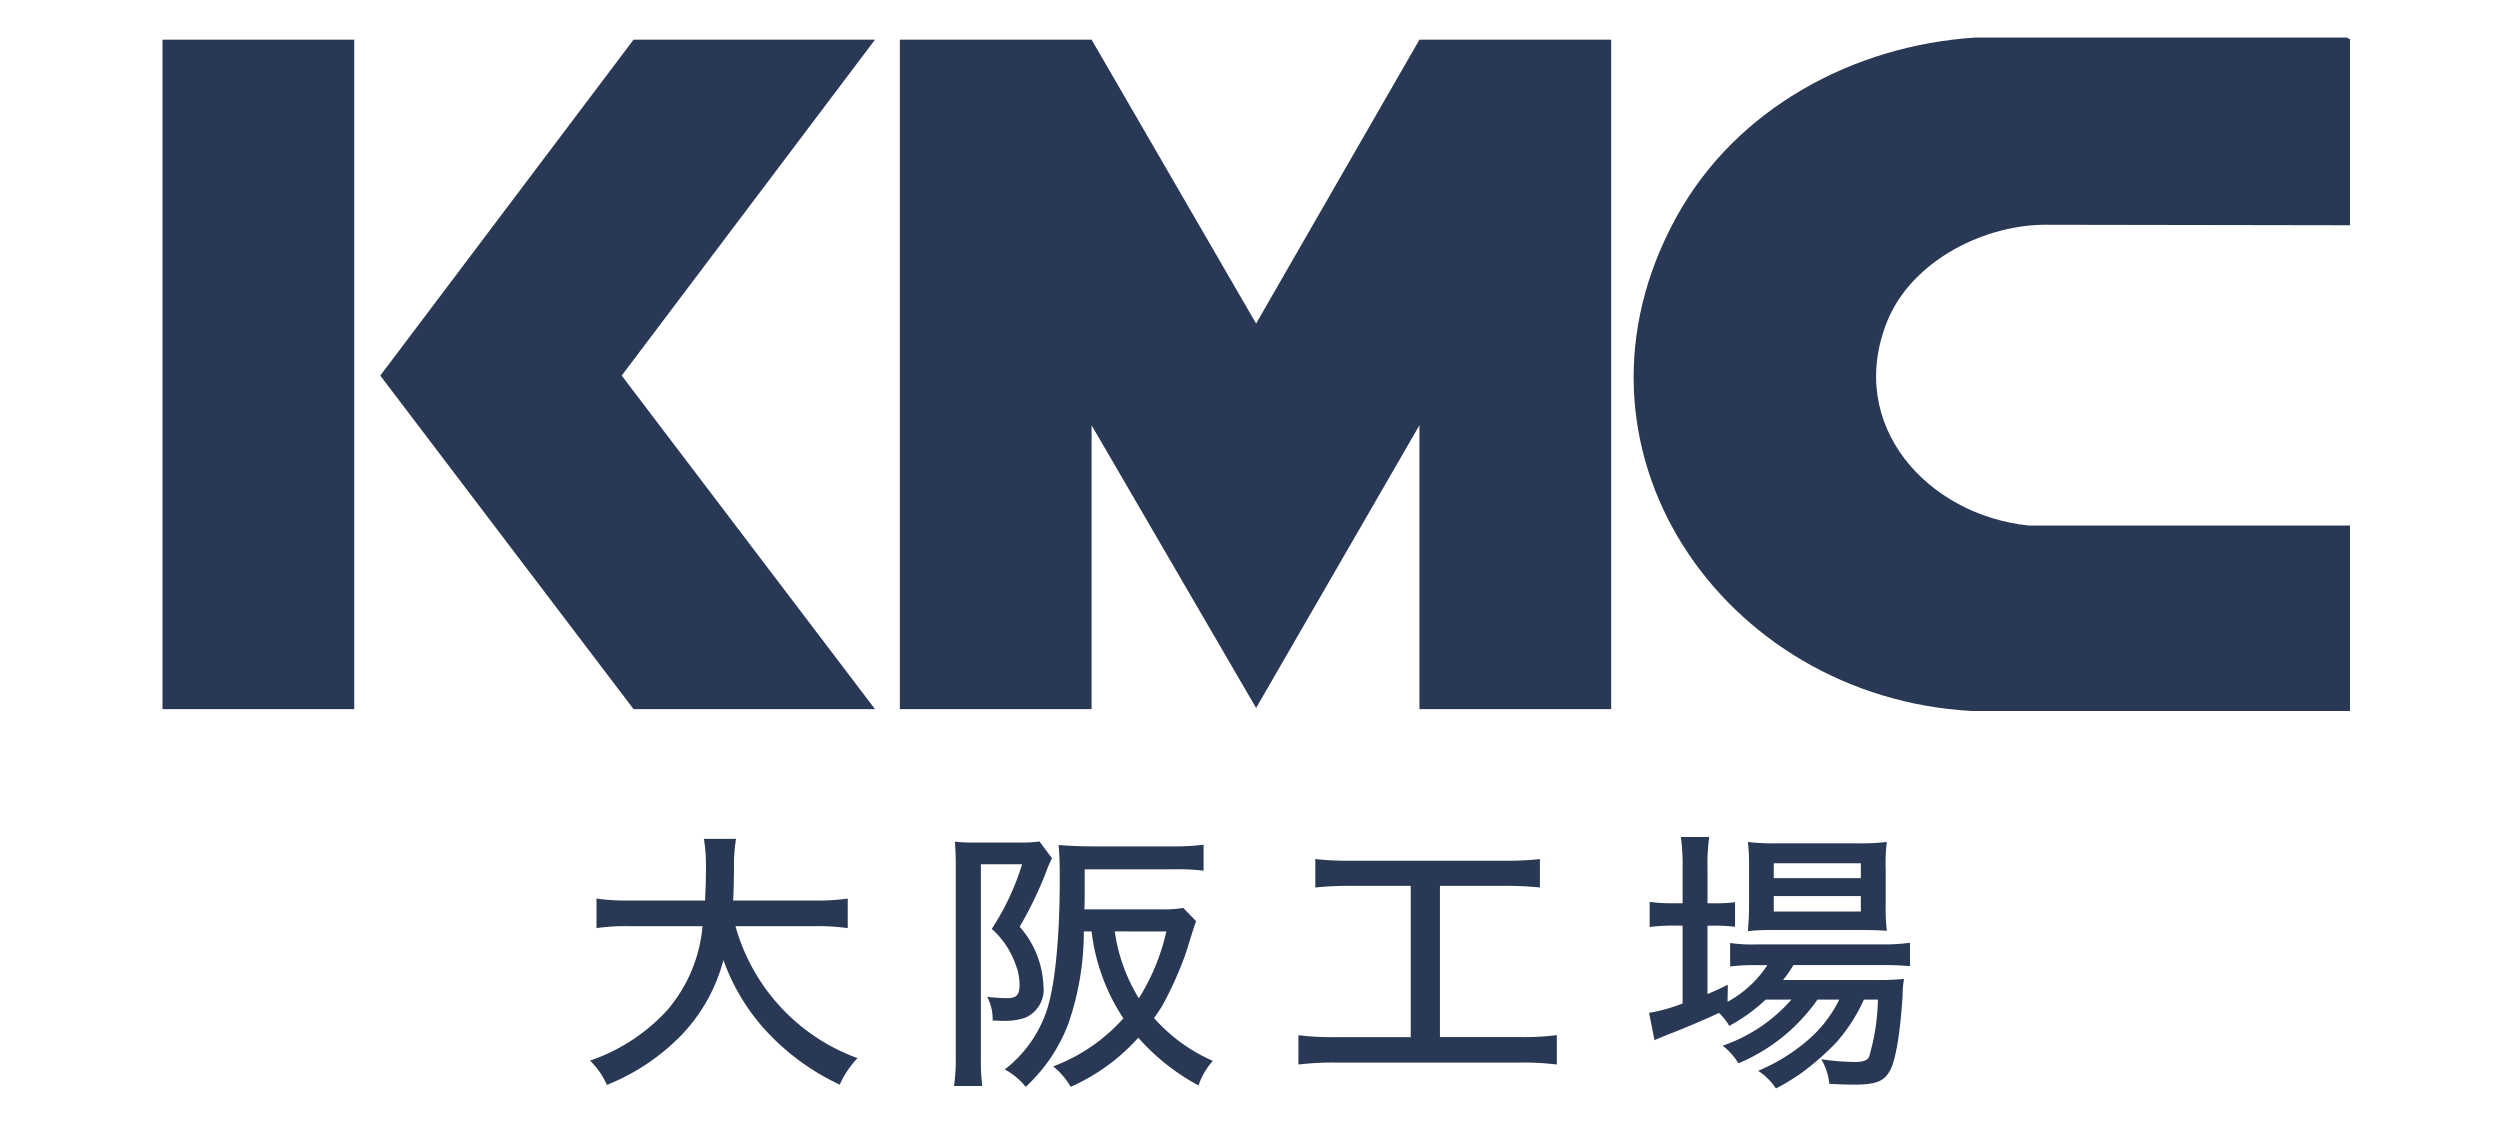
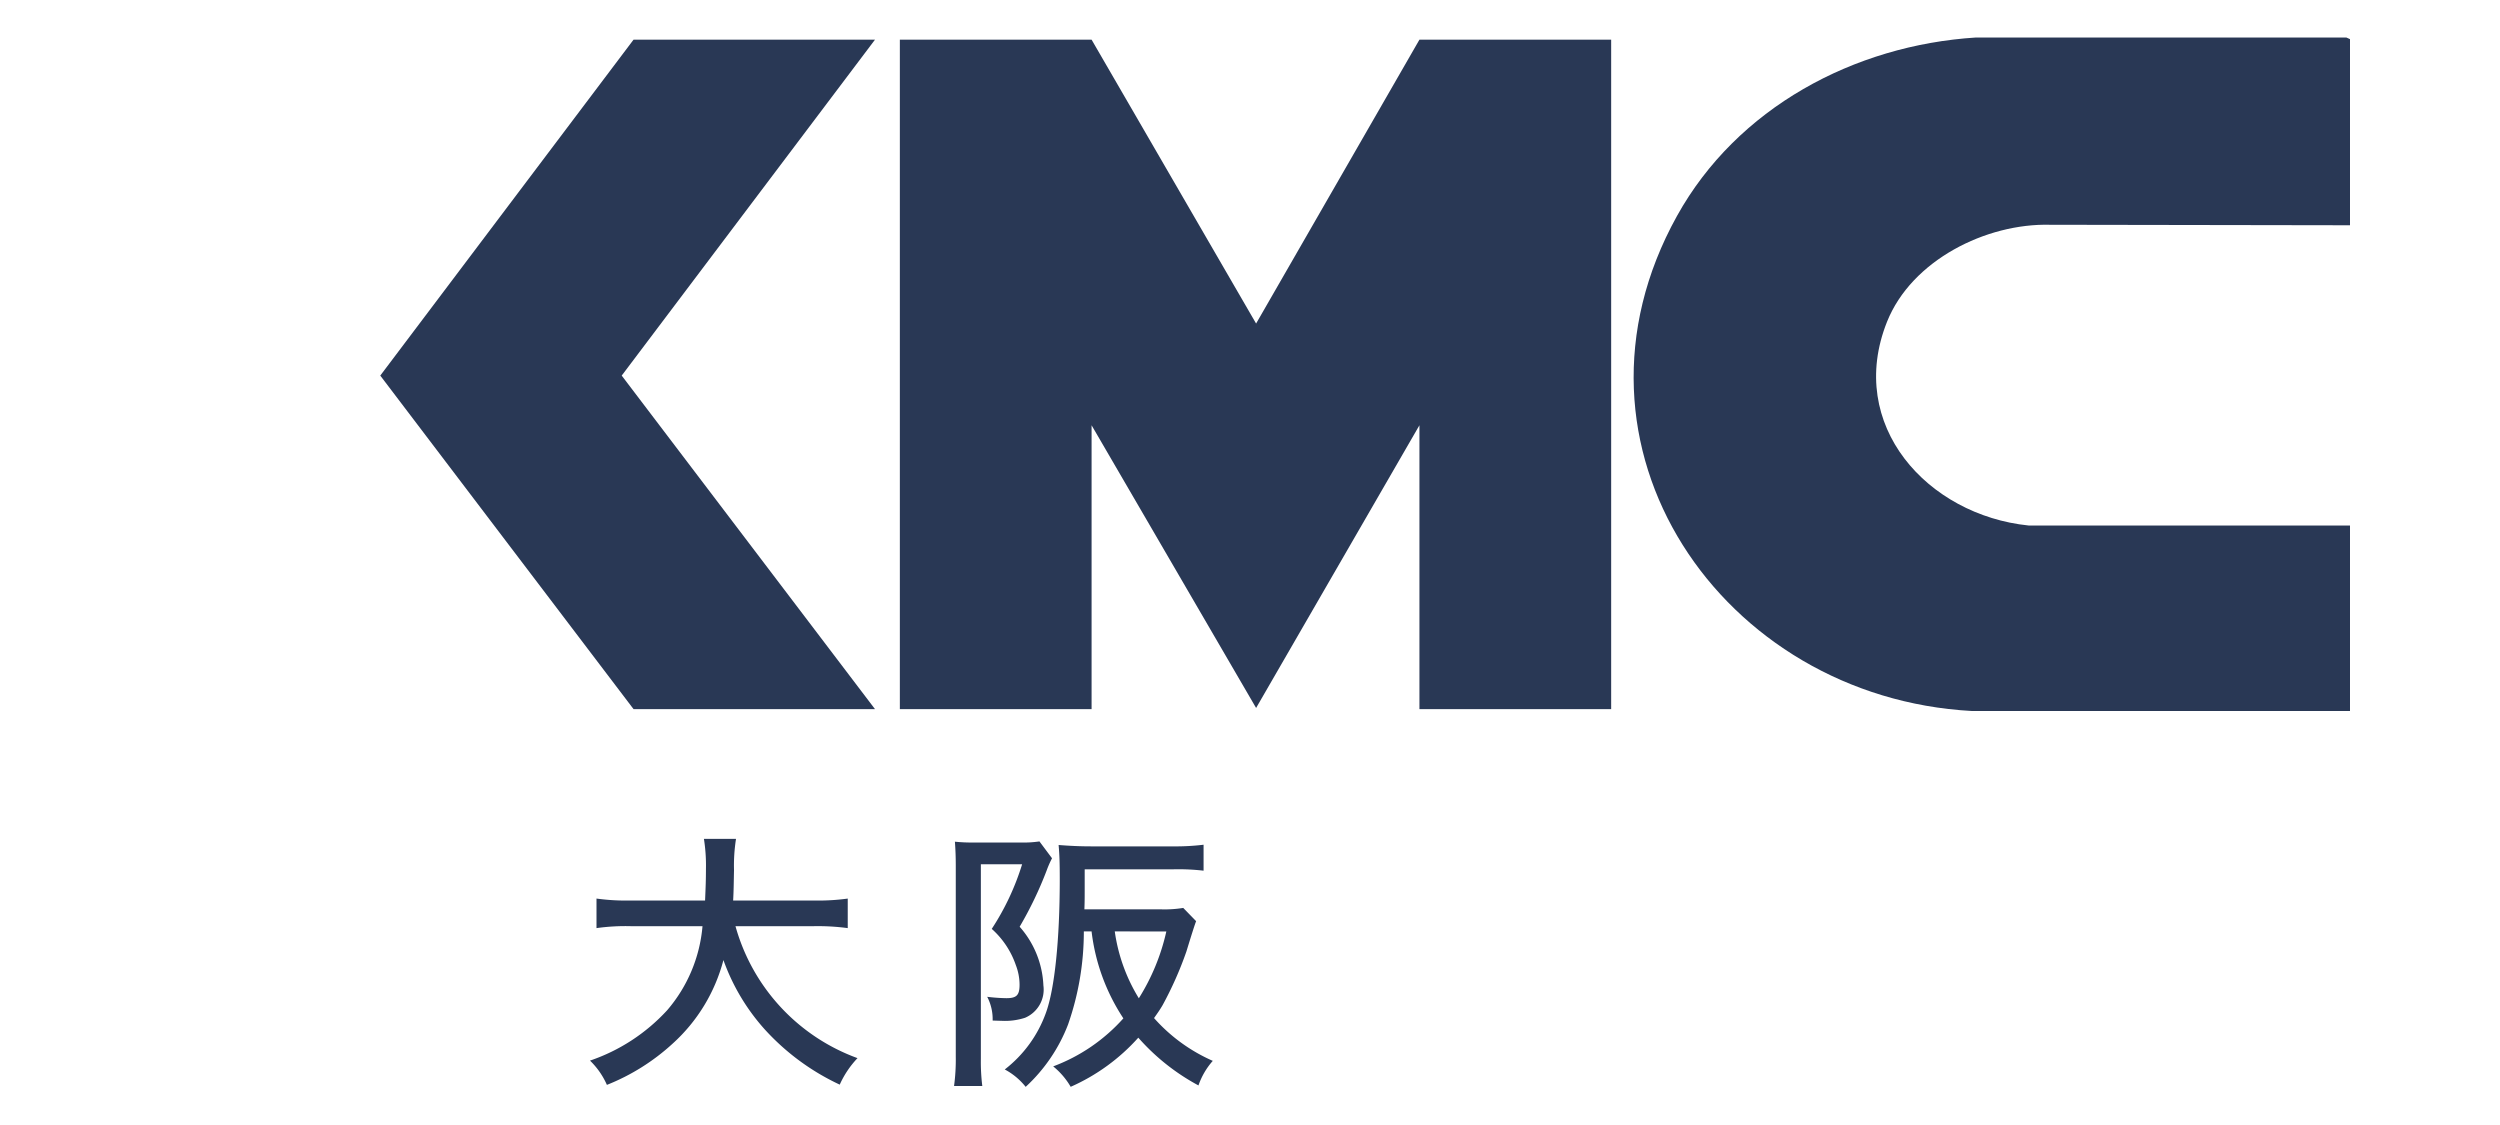
<svg xmlns="http://www.w3.org/2000/svg" width="200" height="90" viewBox="0 0 200 90">
  <defs>
    <clipPath id="clip-path">
      <rect id="長方形_35" data-name="長方形 35" width="105.603" height="20.115" transform="translate(34.195 63.959)" fill="none" />
    </clipPath>
    <clipPath id="clip-path-2">
      <rect id="長方形_37" data-name="長方形 37" width="175" height="53.88" fill="none" />
    </clipPath>
  </defs>
  <g id="kmc-osaka-logo" transform="translate(1239 -289)">
    <rect id="長方形_38" data-name="長方形 38" width="200" height="90" transform="translate(-1239 289)" fill="#fff" />
    <g id="グループ_41" data-name="グループ 41" transform="translate(-1226 292)">
      <g id="グループ_38" data-name="グループ 38">
        <g id="グループ_37" data-name="グループ 37" clip-path="url(#clip-path)">
          <path id="パス_62" data-name="パス 62" d="M45.838,71.094A15.718,15.718,0,0,0,55.6,81.651a7.6,7.6,0,0,0-1.421,2.12,18.9,18.9,0,0,1-5.982-4.4,16.676,16.676,0,0,1-3.323-5.566A13.664,13.664,0,0,1,40.8,80.5a17.127,17.127,0,0,1-5.248,3.291A6.122,6.122,0,0,0,34.2,81.849a14.886,14.886,0,0,0,6.165-4.02A11.848,11.848,0,0,0,43.2,71.094H37.47a16.752,16.752,0,0,0-2.75.155V68.885a17.145,17.145,0,0,0,2.773.155h5.913c.046-1.082.069-1.634.069-2.5a13.618,13.618,0,0,0-.161-2.429h2.567a13.767,13.767,0,0,0-.16,2.5c-.023,1.038-.023,1.59-.069,2.43h6.417a17.441,17.441,0,0,0,2.75-.155v2.363a18.147,18.147,0,0,0-2.727-.155Z" fill="#293855" />
          <path id="パス_63" data-name="パス 63" d="M63.462,66.257c0-.707-.023-1.3-.069-1.922a12.779,12.779,0,0,0,1.49.066h3.782a8.538,8.538,0,0,0,1.49-.088l1.007,1.349a7.985,7.985,0,0,0-.436.994,30.027,30.027,0,0,1-2.154,4.483,7.566,7.566,0,0,1,1.9,4.7A2.448,2.448,0,0,1,69,78.423a5.191,5.191,0,0,1-1.856.243q-.069,0-.733-.022a3.851,3.851,0,0,0-.435-1.9,13.59,13.59,0,0,0,1.535.11c.825,0,1.054-.243,1.054-1.082a4.4,4.4,0,0,0-.3-1.568,6.874,6.874,0,0,0-1.925-2.893,20.315,20.315,0,0,0,2.429-5.168h-3.3V81.717a15.81,15.81,0,0,0,.115,2.164H63.324a15.8,15.8,0,0,0,.138-2.341Zm10.245,5.257a22.535,22.535,0,0,1-1.261,7.443,13.227,13.227,0,0,1-3.392,4.991,5.334,5.334,0,0,0-1.673-1.391,10,10,0,0,0,3.3-4.55c.688-1.9,1.1-5.809,1.1-10.668,0-1.3-.023-1.966-.092-2.739.825.066,1.673.11,2.613.11h6.555a18.6,18.6,0,0,0,2.429-.132v2.076a17.745,17.745,0,0,0-2.384-.11H73.775v1.7c0,.552,0,.861-.023,1.5H79.78a9.308,9.308,0,0,0,1.879-.11l1.031,1.06q-.138.332-.779,2.429a28.547,28.547,0,0,1-1.9,4.285c-.206.353-.39.618-.688,1.038a13.569,13.569,0,0,0,4.7,3.423,5.84,5.84,0,0,0-1.146,1.966,17.342,17.342,0,0,1-4.813-3.821,15.854,15.854,0,0,1-5.409,3.931,5.914,5.914,0,0,0-1.4-1.634,14.173,14.173,0,0,0,5.615-3.843,16.005,16.005,0,0,1-2.544-6.957Zm2.475,0a13.88,13.88,0,0,0,1.925,5.348,17.007,17.007,0,0,0,2.2-5.345Z" fill="#293855" />
-           <path id="パス_64" data-name="パス 64" d="M95.067,67.868A25.935,25.935,0,0,0,92.225,68V65.726a23.627,23.627,0,0,0,2.865.132h12.284a24.129,24.129,0,0,0,2.819-.132V68a26.285,26.285,0,0,0-2.819-.133h-5.179v12.1h6.417a21.794,21.794,0,0,0,2.934-.155v2.349a21.791,21.791,0,0,0-2.934-.155H93.784a22.829,22.829,0,0,0-2.911.155V79.817a21.646,21.646,0,0,0,2.957.155h6.028v-12.1Z" fill="#293855" />
-           <path id="パス_65" data-name="パス 65" d="M128.253,76.968a13.532,13.532,0,0,1-2.91,2.1,5.012,5.012,0,0,0-.825-1.038c-.757.375-2.934,1.3-3.828,1.634-.619.243-1.191.486-1.329.552l-.435-2.187a13.549,13.549,0,0,0,2.681-.751V71.049h-.8a15.405,15.405,0,0,0-1.834.11v-2.01a11.7,11.7,0,0,0,1.88.11h.756v-2.87a17,17,0,0,0-.137-2.429h2.268a14.46,14.46,0,0,0-.137,2.451v2.851h.458a11.529,11.529,0,0,0,1.742-.088V71.14a15.191,15.191,0,0,0-1.719-.088H123.6v5.477c.665-.287.917-.4,1.627-.751l-.023,1.369a8.942,8.942,0,0,0,3.186-2.937h-.871a15.8,15.8,0,0,0-2.108.11V72.441a12.551,12.551,0,0,0,2.131.11h9.924a14.848,14.848,0,0,0,2.337-.133v1.877a21.705,21.705,0,0,0-2.337-.088h-6.99a11.106,11.106,0,0,1-.826,1.193h7.426a19.577,19.577,0,0,0,2.246-.088,7.543,7.543,0,0,0-.114,1.325c-.184,2.982-.551,5.212-1.032,6.052-.458.817-1.123,1.082-2.819,1.082-.619,0-1.283-.022-2.017-.066a4.639,4.639,0,0,0-.641-1.966,19.846,19.846,0,0,0,2.7.221c.642,0,.986-.133,1.123-.4a17.274,17.274,0,0,0,.711-4.594H136.11a13.5,13.5,0,0,1-2.2,3.423,20.894,20.894,0,0,1-2.887,2.518,18.045,18.045,0,0,1-1.948,1.171,4.993,4.993,0,0,0-1.421-1.413,15,15,0,0,0,4.125-2.584,10.167,10.167,0,0,0,2.361-3.114H132.4a14.616,14.616,0,0,1-6.326,5.1,5.144,5.144,0,0,0-1.26-1.414,12.808,12.808,0,0,0,5.5-3.688Zm.665-5.566a17.3,17.3,0,0,0-2.086.088c.046-.6.092-1.215.092-2.076v-3.07a15.716,15.716,0,0,0-.092-1.988,16.23,16.23,0,0,0,2.269.11h6.418a17.919,17.919,0,0,0,2.429-.11,13.06,13.06,0,0,0-.092,2.12v2.937a14.685,14.685,0,0,0,.092,2.054c-.5-.044-1.169-.066-2.086-.066ZM128.9,67.25h6.967V66.062H128.9Zm0,2.672h6.967V68.686H128.9Z" fill="#293855" />
        </g>
      </g>
-       <rect id="長方形_36" data-name="長方形 36" width="15.339" height="53.557" transform="translate(0 0.174)" fill="#293855" />
      <path id="パス_66" data-name="パス 66" d="M37.684.173,17.422,27.047,37.684,53.73H57L36.737,27.047,57,.173Z" fill="#293855" />
      <path id="パス_67" data-name="パス 67" d="M100.555.173,87.488,22.884,74.327.173H58.988V53.73H74.327V31.021L87.488,53.637l13.067-22.616v22.71h15.338V.173Z" fill="#293855" />
      <g id="グループ_40" data-name="グループ 40">
        <g id="グループ_39" data-name="グループ 39" clip-path="url(#clip-path-2)">
          <path id="パス_68" data-name="パス 68" d="M151.006,14.982l24,.039V.134l-.3-.134h-29.62c-9.769.615-19.127,5.63-23.924,14.272-10.265,18.475,3.614,38.52,23.584,39.608H175V39.04H149.286c-8.08-.828-14.629-8.027-11.323-16.3,1.965-4.919,7.93-7.892,13.043-7.758" fill="#293855" />
        </g>
      </g>
    </g>
  </g>
</svg>